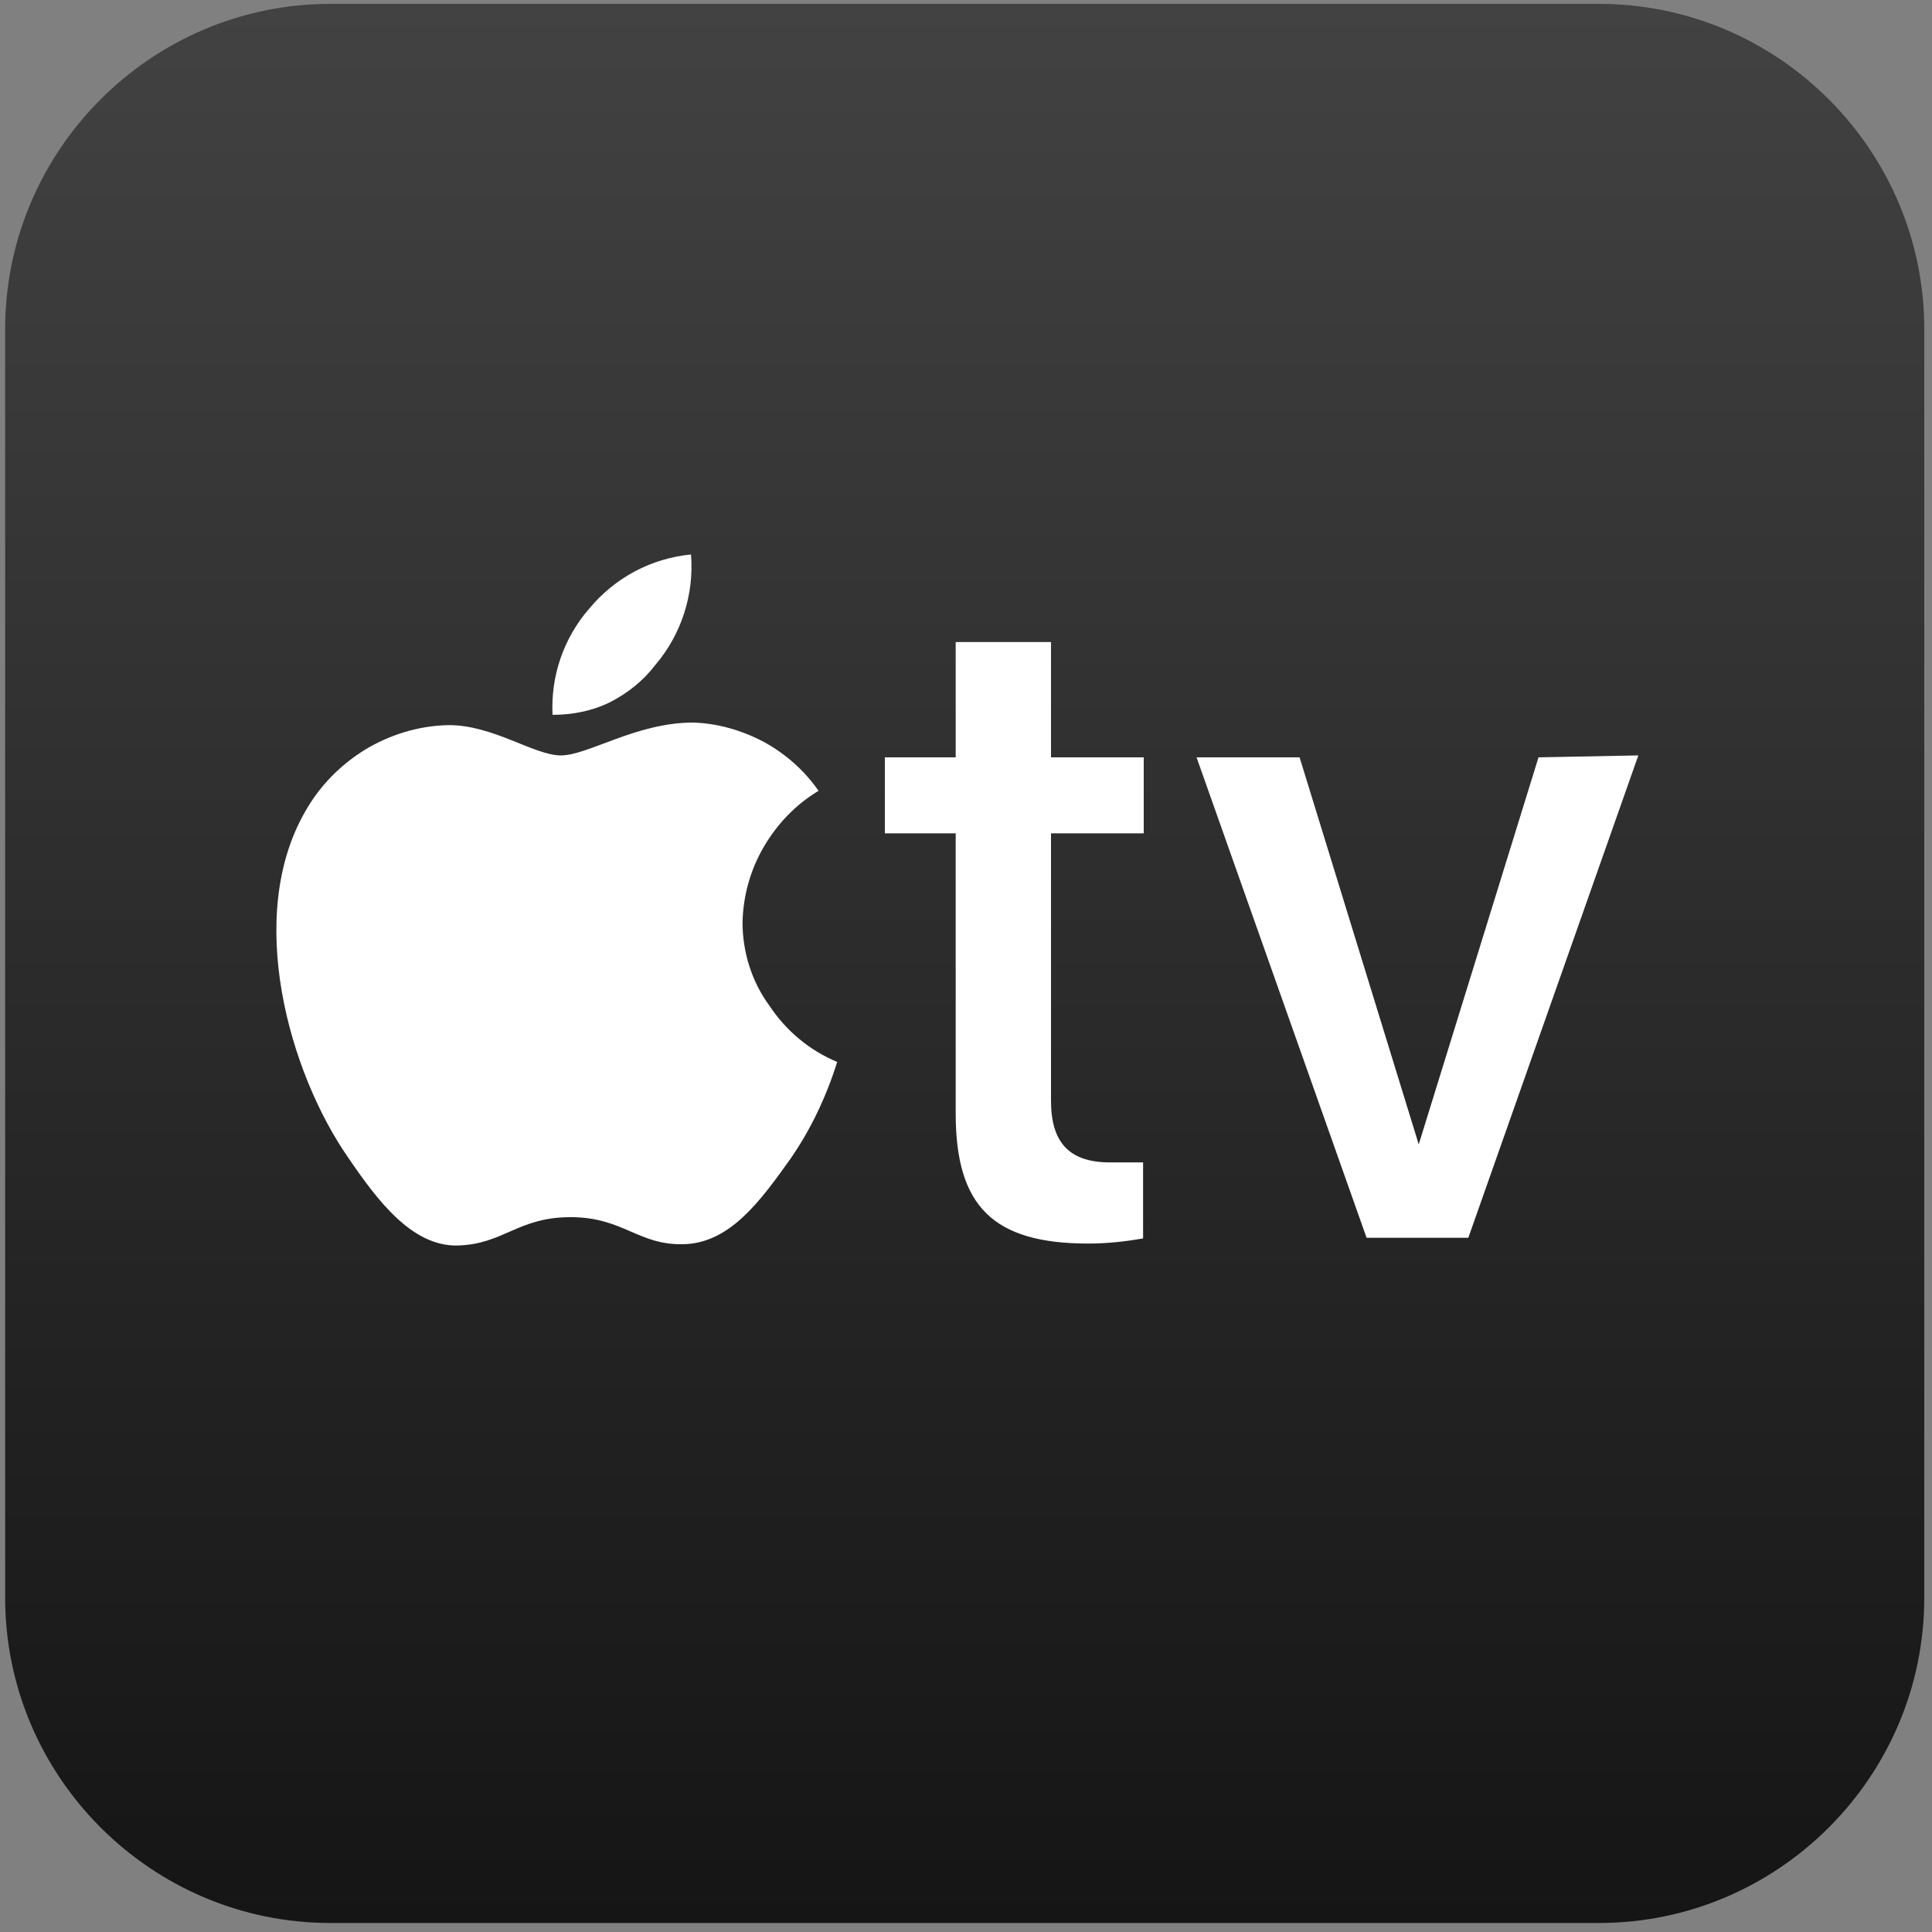
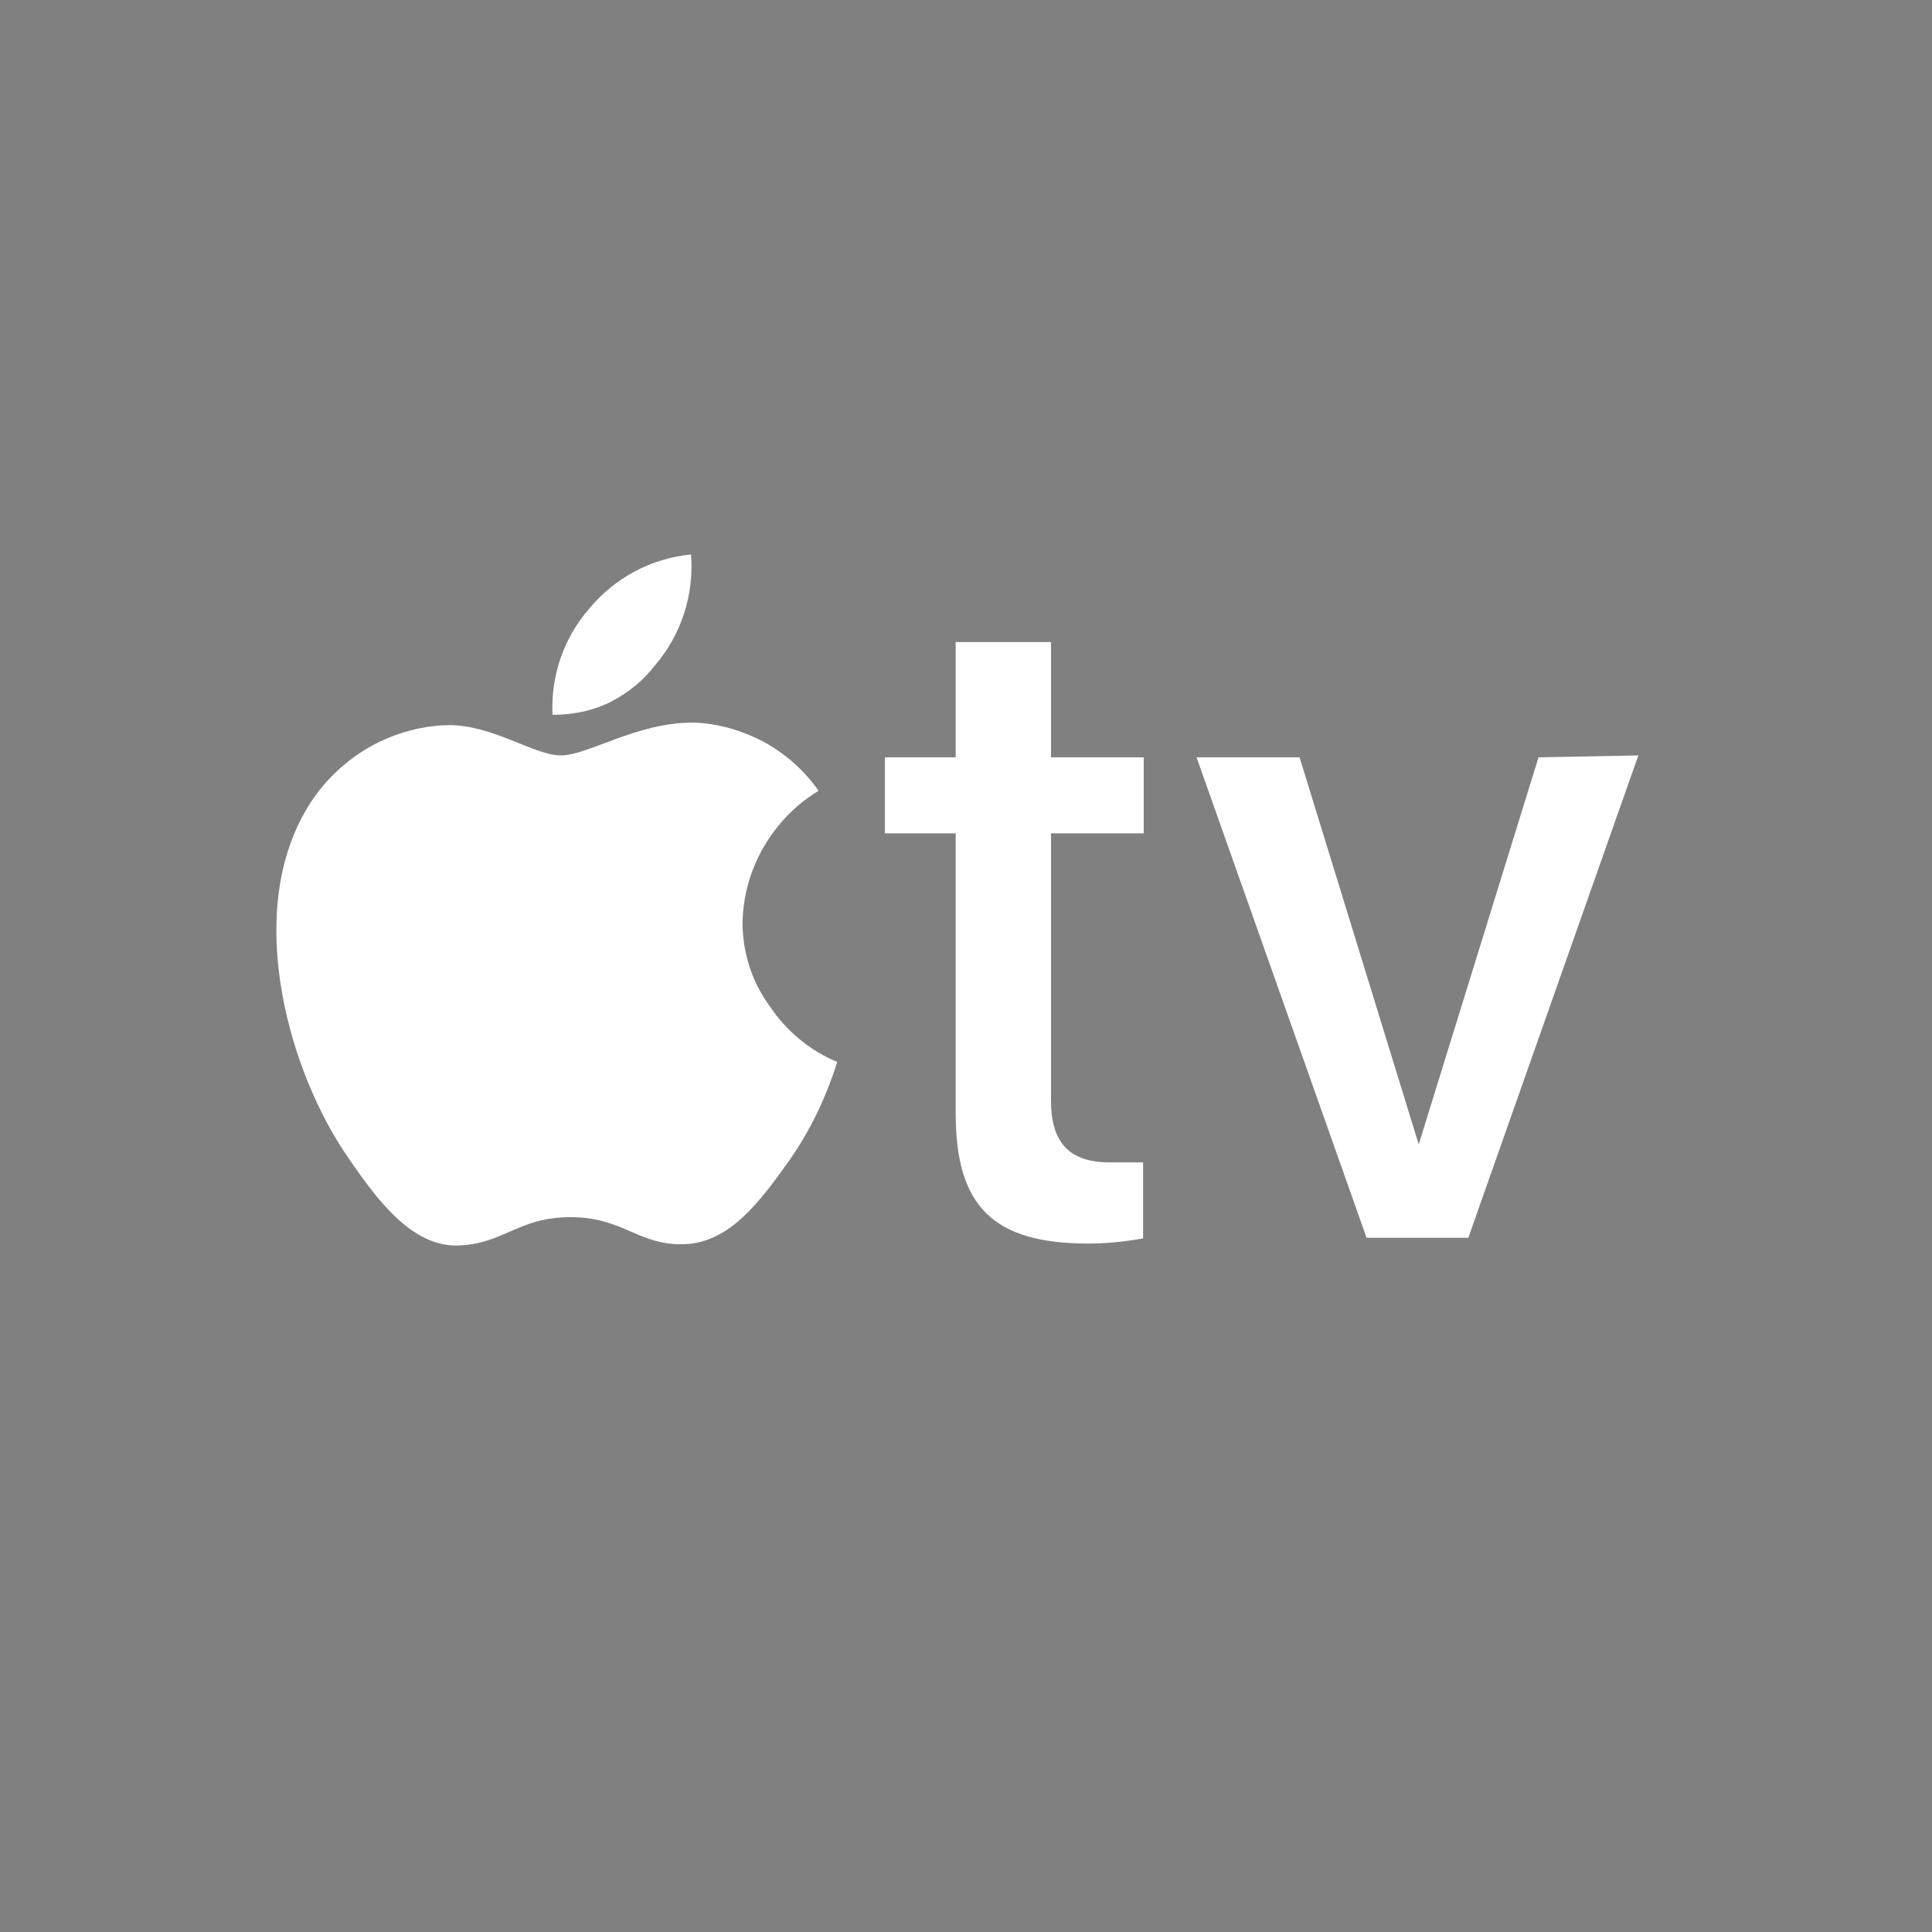
<svg xmlns="http://www.w3.org/2000/svg" version="1.1" id="Layer_1" x="0px" y="0px" width="300px" height="300px" viewBox="0 0 300 300" style="enable-background:new 0 0 300 300;" xml:space="preserve">
  <rect x="0" y="0" width="300" height="300" fill="#808080" stroke="none" />
  <style type="text/css">
	.st0{fill:url(#SVGID_1_);}
	.st1{fill:#FFFFFF;}
</style>
  <linearGradient id="SVGID_1_" gradientUnits="userSpaceOnUse" x1="149.765" y1="298.643" x2="149.765" y2="0.643">
    <stop offset="0" style="stop-color:#151515" />
    <stop offset="1" style="stop-color:#424242" />
  </linearGradient>
-   <path class="st0" d="M248.3,298.6h-197c-27.8,0-50.5-22.7-50.5-50.5v-197c0-27.8,22.7-50.5,50.5-50.5h197  c27.8,0,50.5,22.7,50.5,50.5v197C298.8,275.9,276.1,298.6,248.3,298.6z" />
  <path class="st1" d="M85.8,111c-0.3-6,1.7-11.9,5.7-16.5c4-4.8,9.6-7.8,15.8-8.4c0.5,6.2-1.5,12.4-5.5,17.1c-1.9,2.5-4.3,4.4-7,5.8  C92,110.4,88.9,111,85.8,111z M115.3,143.2c0.1-4.1,1.2-8.1,3.3-11.7c2.1-3.6,5-6.6,8.5-8.7c-2.2-3.2-5.2-5.8-8.5-7.6  c-3.4-1.8-7.2-2.9-11-3c-8.8,0-16.3,5.1-20.5,5.1c-4.2,0-10.6-4.8-17.6-4.7c-4.5,0.1-9,1.5-12.8,3.8c-3.9,2.4-7.1,5.7-9.3,9.6  c-9.4,16.3-2.5,40.6,6.7,53.8c4.5,6.6,9.9,13.8,17,13.6c7.1-0.2,9.3-4.4,17.5-4.4s10.5,4.4,17.6,4.2s11.8-6.6,16.5-13.2  c3.2-4.6,5.6-9.7,7.3-15.1c-4.3-1.8-7.9-4.8-10.5-8.7C116.7,152.4,115.3,147.8,115.3,143.2z M238.9,117.6l-18.6,60.1l-18.5-60.1h-16  l26.4,74.6h15.8l26.4-74.9L238.9,117.6z M163.3,99.7h-14.9v17.9h-11v11.8h11v43.5c0,14.4,5.8,20.2,20.6,20.2c2.8,0,5.7-0.3,8.5-0.8  v-11.8h-5.1c-6.4,0-9.2-3.1-9.2-9.6v-41.5h14.4v-11.8h-14.4V99.7z" />
</svg>